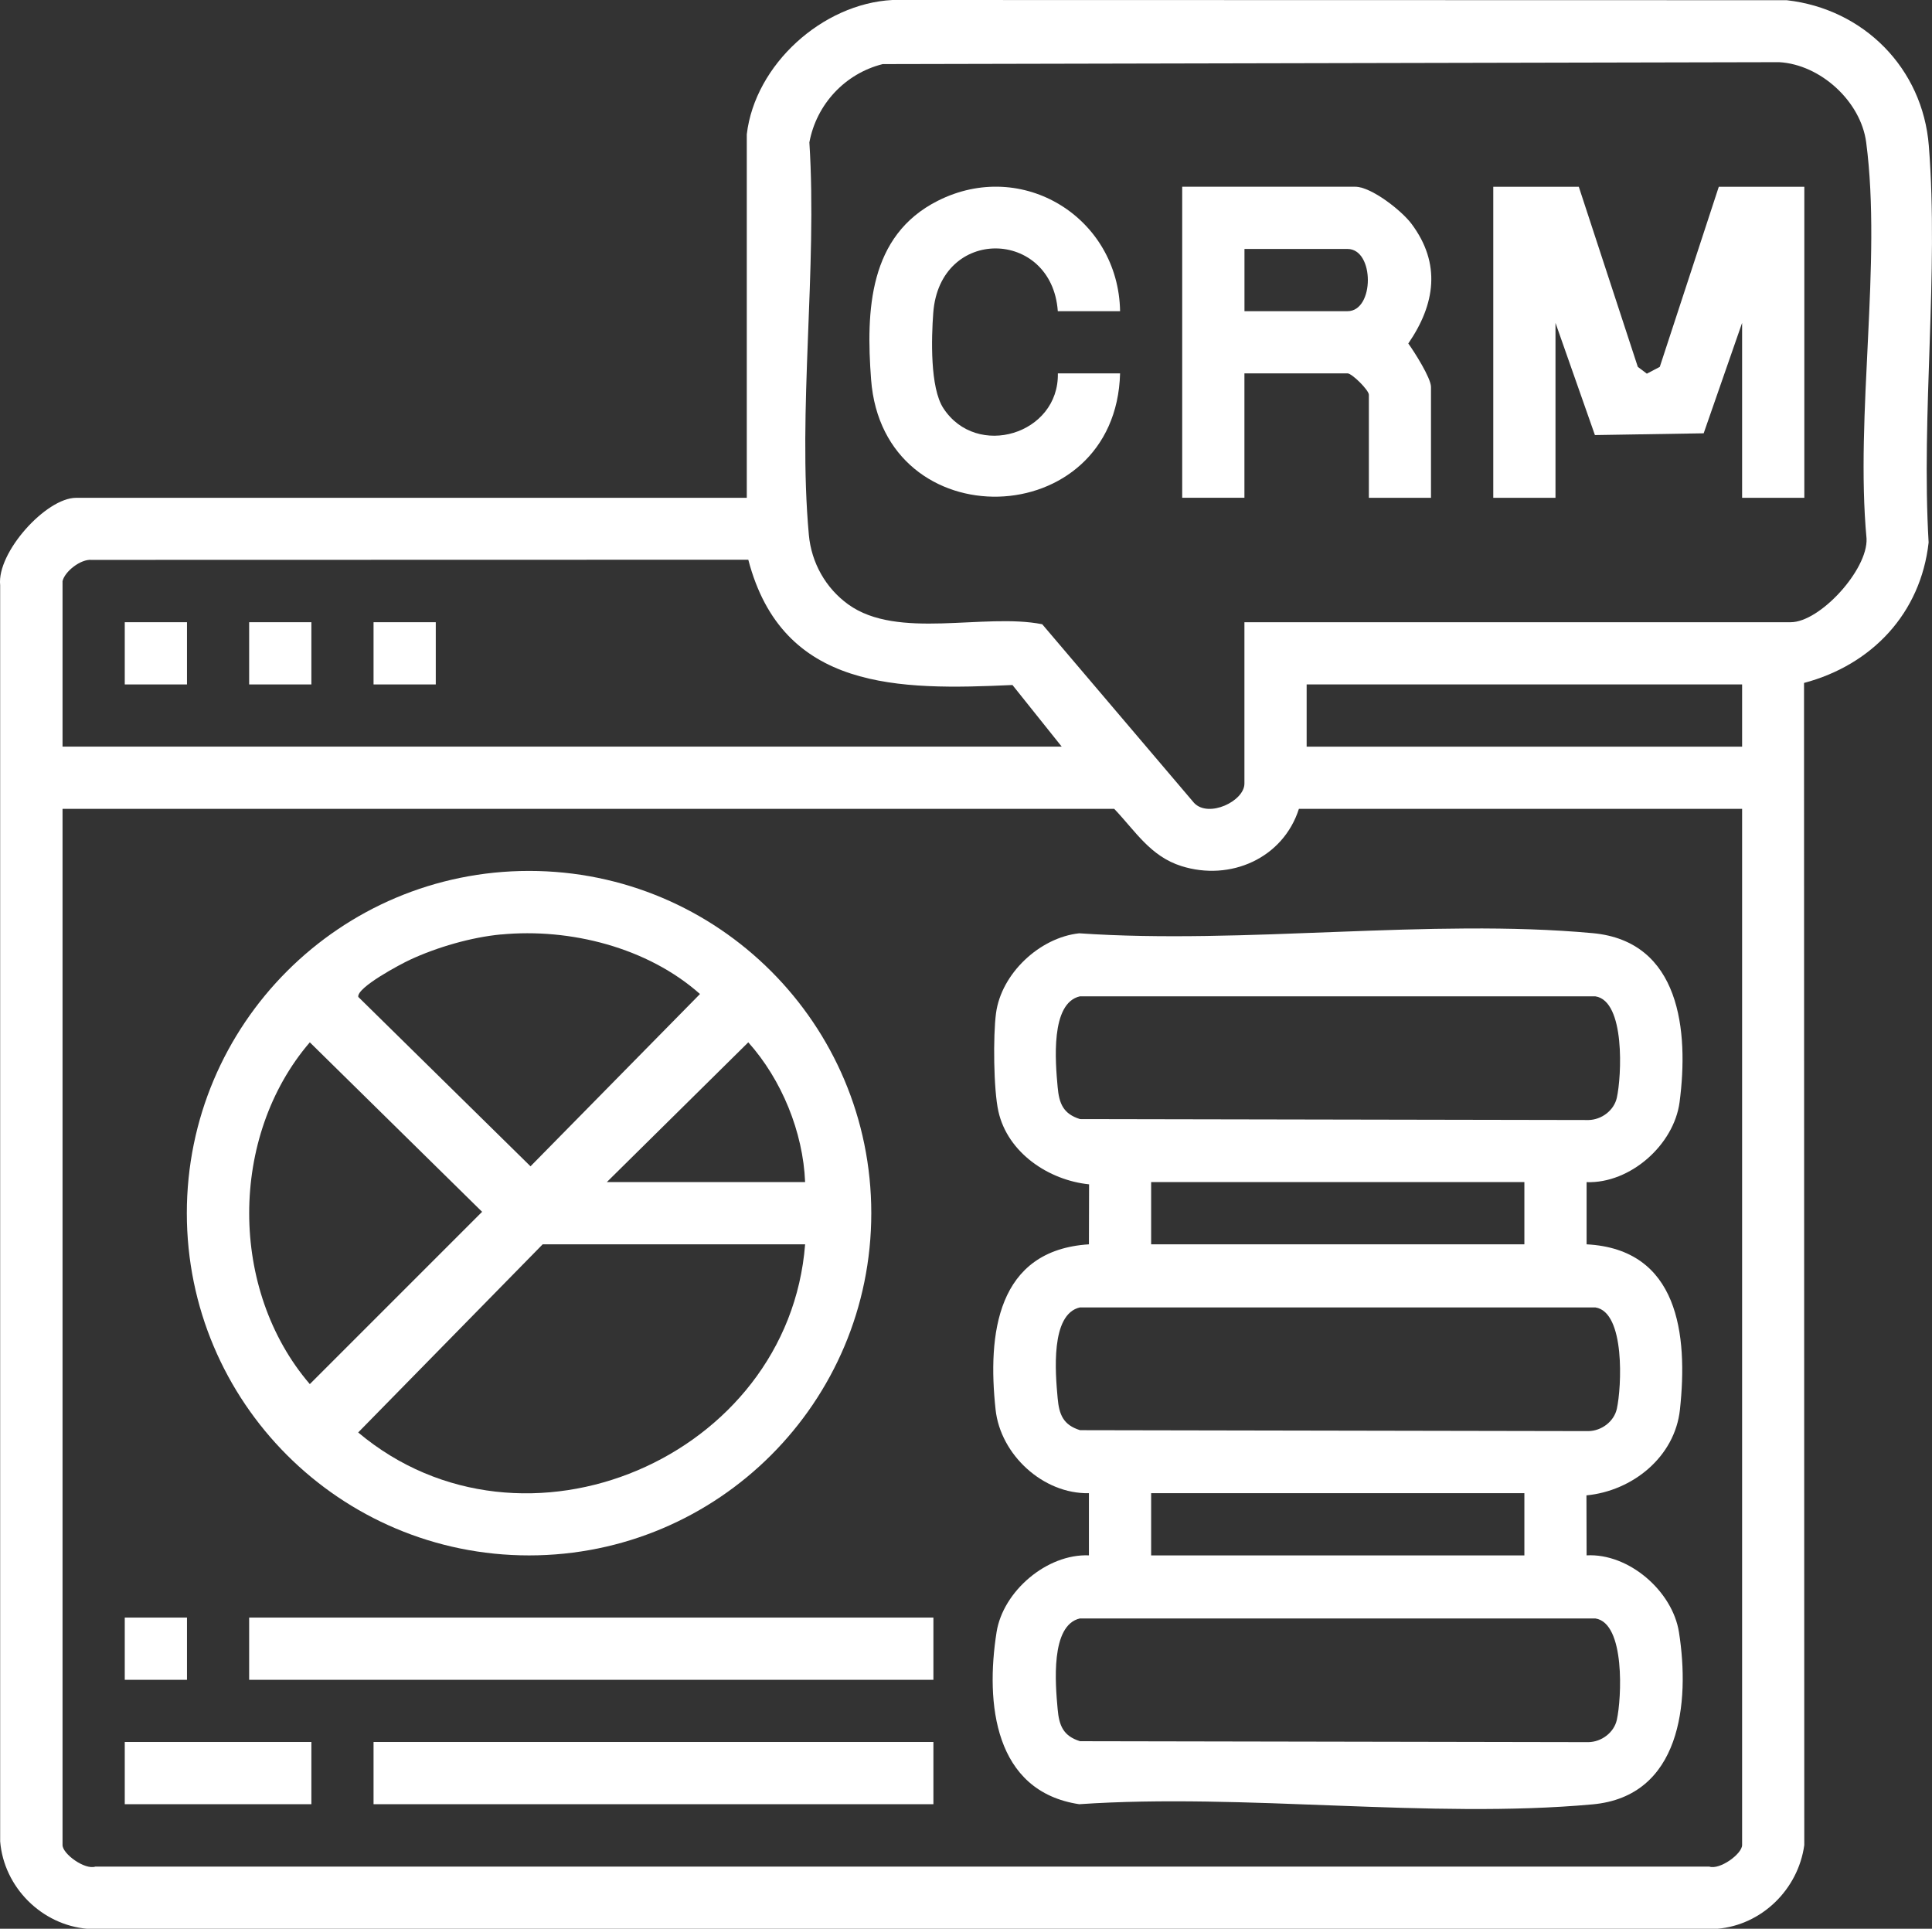
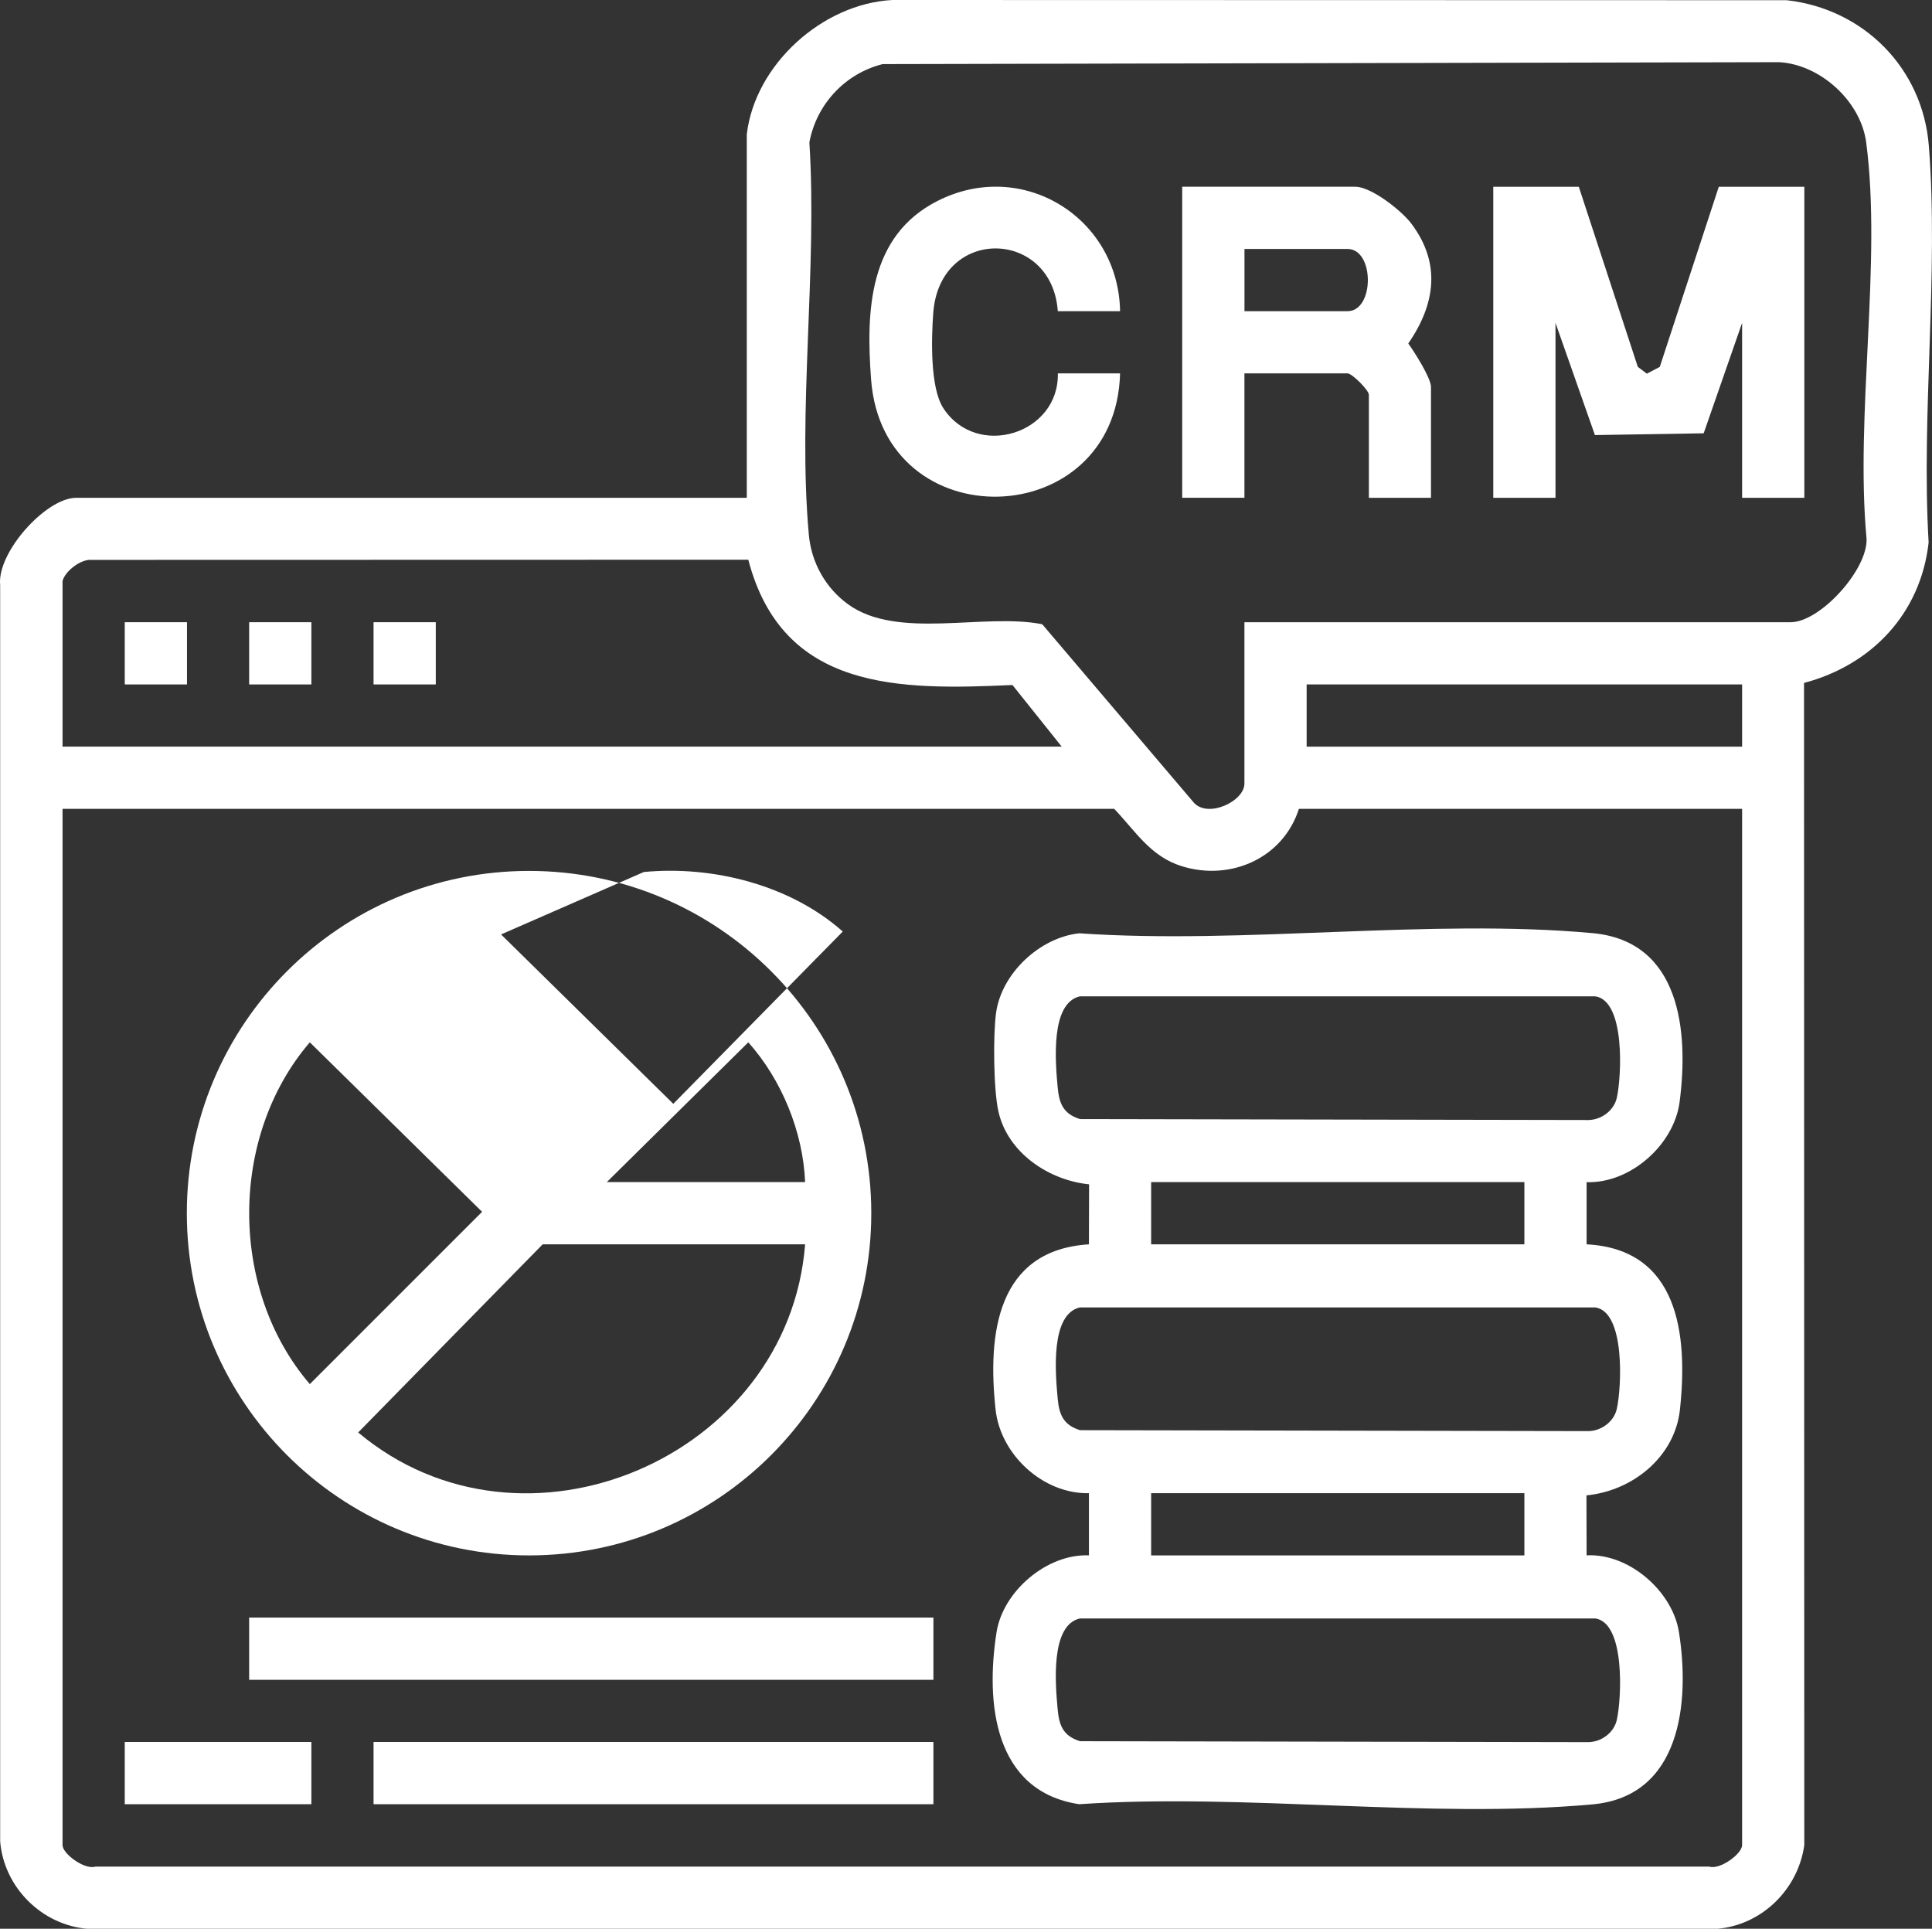
<svg xmlns="http://www.w3.org/2000/svg" id="Layer_2" data-name="Layer 2" viewBox="0 0 371.97 371.33">
  <rect x="0" y="0" width="371.97" height="371.33" fill="#333333" stroke="none" />
  <defs>
    <style>      .cls-1 {        fill: #fff;      }    </style>
  </defs>
  <g id="Layer_1-2" data-name="Layer 1">
    <g>
      <g>
        <rect class="cls-1" x="47.97" y="311.42" width="131.74" height="11.98" />
        <rect class="cls-1" x="71.92" y="335.37" width="107.79" height="11.98" />
        <rect class="cls-1" x="24.02" y="335.37" width="35.93" height="11.98" />
-         <rect class="cls-1" x="24.02" y="311.42" width="11.98" height="11.98" />
        <rect class="cls-1" x="24.02" y="119.79" width="11.98" height="11.98" />
        <rect class="cls-1" x="47.97" y="119.79" width="11.98" height="11.98" />
        <rect class="cls-1" x="71.92" y="119.79" width="11.98" height="11.98" />
        <path class="cls-1" d="M305.47,227.59v11.97c17.72.93,19.53,17.36,17.97,31.82-.98,9.12-9.15,15.67-18,16.51l.03,11.55c8.11-.44,16.53,6.87,17.78,14.78,2.15,13.64.33,31.62-16.63,33.16-31.37,2.85-67.02-2.2-98.84-.03-16.39-2.47-18.07-19.46-15.91-33.13,1.24-7.86,9.68-15.11,17.78-14.78v-11.97c-8.8.19-17.03-7.39-17.97-16.09-1.57-14.52.21-30.7,17.97-31.82l.03-11.55c-7.78-.79-15.68-6.07-17.46-14.05-.94-4.18-1.03-14.58-.46-18.87,1-7.64,8.39-14.59,16.02-15.41,31.81,2.19,67.5-2.9,98.84-.03,16.91,1.55,18.54,18.87,16.75,32.53-1.08,8.21-9.49,15.7-17.9,15.41ZM207.94,191.81c-5.74,1.28-4.75,12.66-4.31,17.47.28,3.16,1.07,5.16,4.31,6.17l97.91.18c2.48-.05,4.89-1.82,5.44-4.29.92-4.11,1.65-18.63-4.12-19.52h-99.24ZM221.63,227.58v11.98h71.86v-11.98h-71.86ZM207.94,251.7c-5.74,1.28-4.75,12.66-4.31,17.47.28,3.16,1.07,5.16,4.31,6.17l97.91.18c2.48-.05,4.89-1.82,5.44-4.29.92-4.11,1.65-18.63-4.12-19.52h-99.24ZM221.63,287.47v11.98h71.86v-11.98h-71.86ZM207.94,311.58c-5.74,1.28-4.75,12.66-4.31,17.47.28,3.16,1.07,5.16,4.31,6.17l97.91.18c2.48-.05,4.89-1.82,5.44-4.29.92-4.11,1.65-18.63-4.12-19.52h-99.24Z" />
-         <path class="cls-1" d="M167.75,233.56c0,36.39-29.5,65.89-65.89,65.89s-65.89-29.5-65.89-65.89,29.5-65.89,65.89-65.89,65.89,29.5,65.89,65.89ZM96.47,179.9c-5.73.54-12.35,2.46-17.56,4.89-1.77.82-10.25,5.31-9.93,7.14l33.16,32.61,32.63-33.17c-10.09-8.96-25-12.73-38.3-11.46ZM59.65,200.67c-15.57,18.13-15.56,47.68,0,65.8l33.17-33.17-33.17-32.63ZM155.01,227.58c-.39-9.66-4.52-19.73-10.94-26.91l-27.24,26.91h38.18ZM155.01,239.56h-50.53l-35.52,36.22c31.82,26.72,82.86,4.83,86.05-36.22Z" />
+         <path class="cls-1" d="M167.75,233.56c0,36.39-29.5,65.89-65.89,65.89s-65.89-29.5-65.89-65.89,29.5-65.89,65.89-65.89,65.89,29.5,65.89,65.89ZM96.47,179.9l33.16,32.61,32.63-33.17c-10.09-8.96-25-12.73-38.3-11.46ZM59.65,200.67c-15.57,18.13-15.56,47.68,0,65.8l33.17-33.17-33.17-32.63ZM155.01,227.58c-.39-9.66-4.52-19.73-10.94-26.91l-27.24,26.91h38.18ZM155.01,239.56h-50.53l-35.52,36.22c31.82,26.72,82.86,4.83,86.05-36.22Z" />
      </g>
      <g>
        <path class="cls-1" d="M143.78,25.85c1.59-13.44,14.59-25.16,28.04-25.85l172.18.04c14.81,1.67,26.18,13.08,27.36,28.03,1.93,24.53-1.49,51.57-.04,76.37-1.52,13.63-10.91,23.57-23.99,27.04l.05,223.74c-1.17,8.5-8.17,15.42-16.82,16.12H16.87c-8.82-.72-16.12-7.99-16.84-16.84V112.65c-.66-6.27,8.82-16.81,14.63-16.81h129.12V25.85ZM239.6,119.79h105.17c5.62,0,14.85-10.08,14.6-16.09-2.22-23.81,2.97-53.14-.07-76.29-1.04-7.9-8.8-14.99-16.75-15.44l-172.6.37c-7.25,1.81-12.76,7.74-14.12,15.07,1.55,24.31-2.28,51.61-.1,75.57.49,5.35,3.23,10.24,7.58,13.38,9.53,6.88,26.16,1.6,37.35,3.82l29.23,34.39c2.77,2.97,9.7-.32,9.7-3.71v-31.06ZM12.04,111.93v31.81h192.37l-9.48-11.86c-21.9,1-44.26,1.13-50.86-24.12l-126.44.03c-2.1-.19-5.19,2.24-5.6,4.13ZM335.41,131.77h-83.84v11.98h83.84v-11.98ZM250.08,155.72c-3.04,9.52-13.21,13.99-22.62,11.02-6-1.89-8.87-6.76-12.94-11.02H12.04v199.49c0,1.71,4.29,4.83,6.33,4.15h310.71c2.04.68,6.33-2.44,6.33-4.15v-199.49h-85.33Z" />
        <polygon class="cls-1" points="303.97 35.96 315.33 70.63 317.07 71.94 319.56 70.63 330.92 35.96 347.39 35.96 347.39 95.84 335.41 95.84 335.41 62.16 328.01 83.42 307.07 83.76 299.48 62.16 299.48 95.84 287.5 95.84 287.5 35.96 303.97 35.96" />
        <path class="cls-1" d="M275.53,95.84h-11.98v-19.84c0-.88-3.24-4.12-4.12-4.12h-19.84v23.95h-11.98v-59.88h33.31c3.09,0,8.93,4.59,10.83,7.13,5.74,7.66,4.58,15.51-.61,23.05,1.17,1.62,4.37,6.65,4.37,8.37v21.33ZM239.6,59.91h19.84c5.22,0,5.22-11.98,0-11.98h-19.84v11.98Z" />
        <path class="cls-1" d="M215.64,59.91h-11.98c-1.13-15.92-22.74-16.41-23.98.34-.36,4.83-.64,14.37,1.94,18.33,6.42,9.86,22.29,5.03,22.05-6.7h11.98c-.81,30.81-45.63,32.1-47.94,1.16-.99-13.24-.46-27.67,12.84-34.38,16.33-8.24,34.79,3.23,35.1,21.25Z" />
      </g>
    </g>
  </g>
</svg>